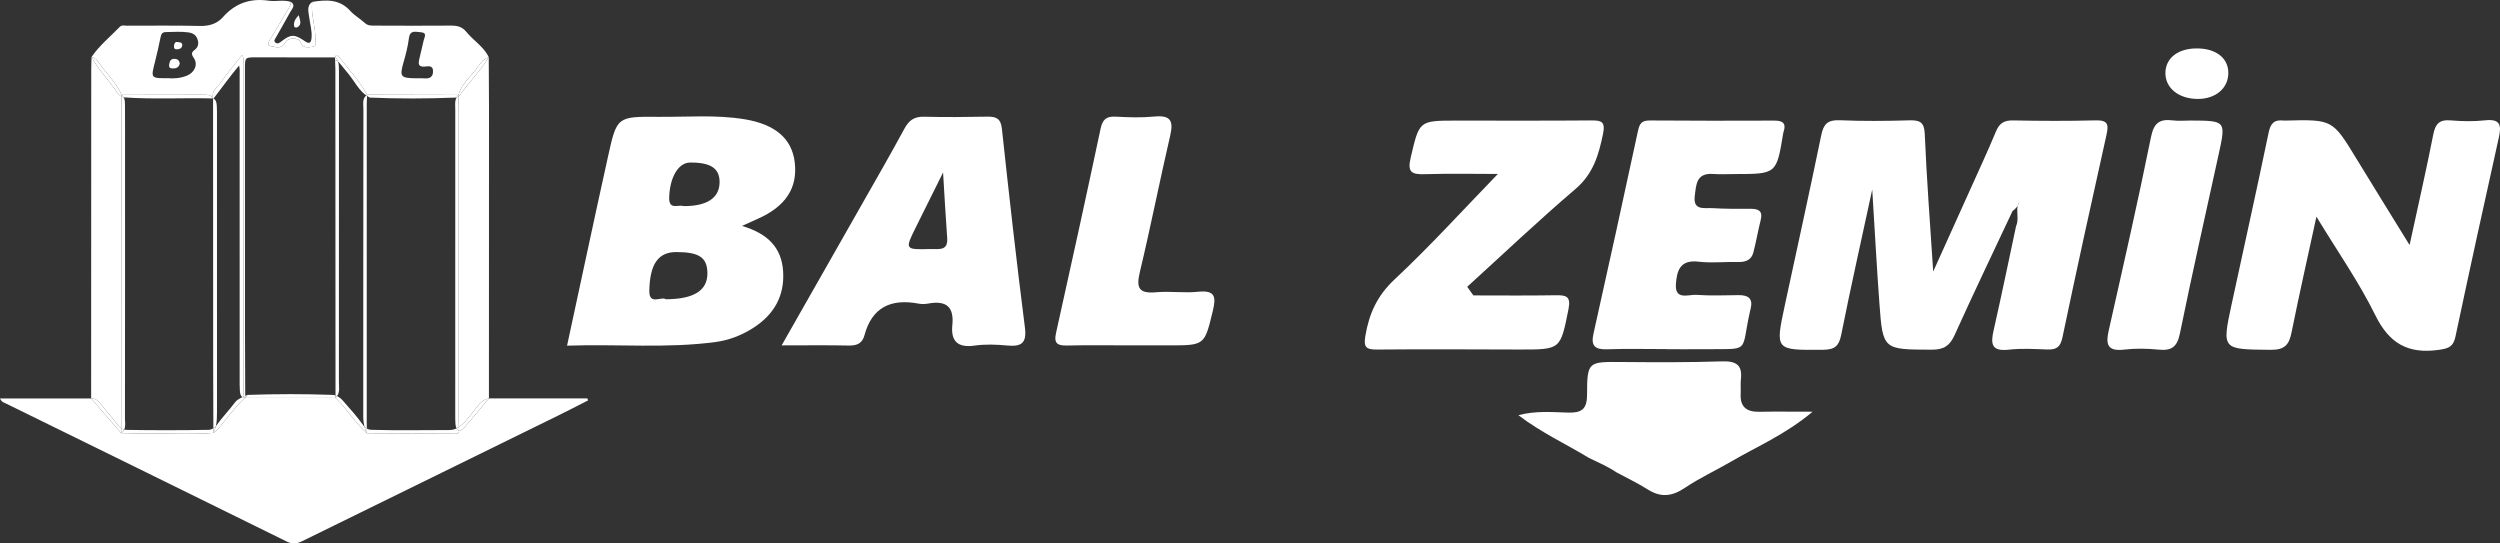
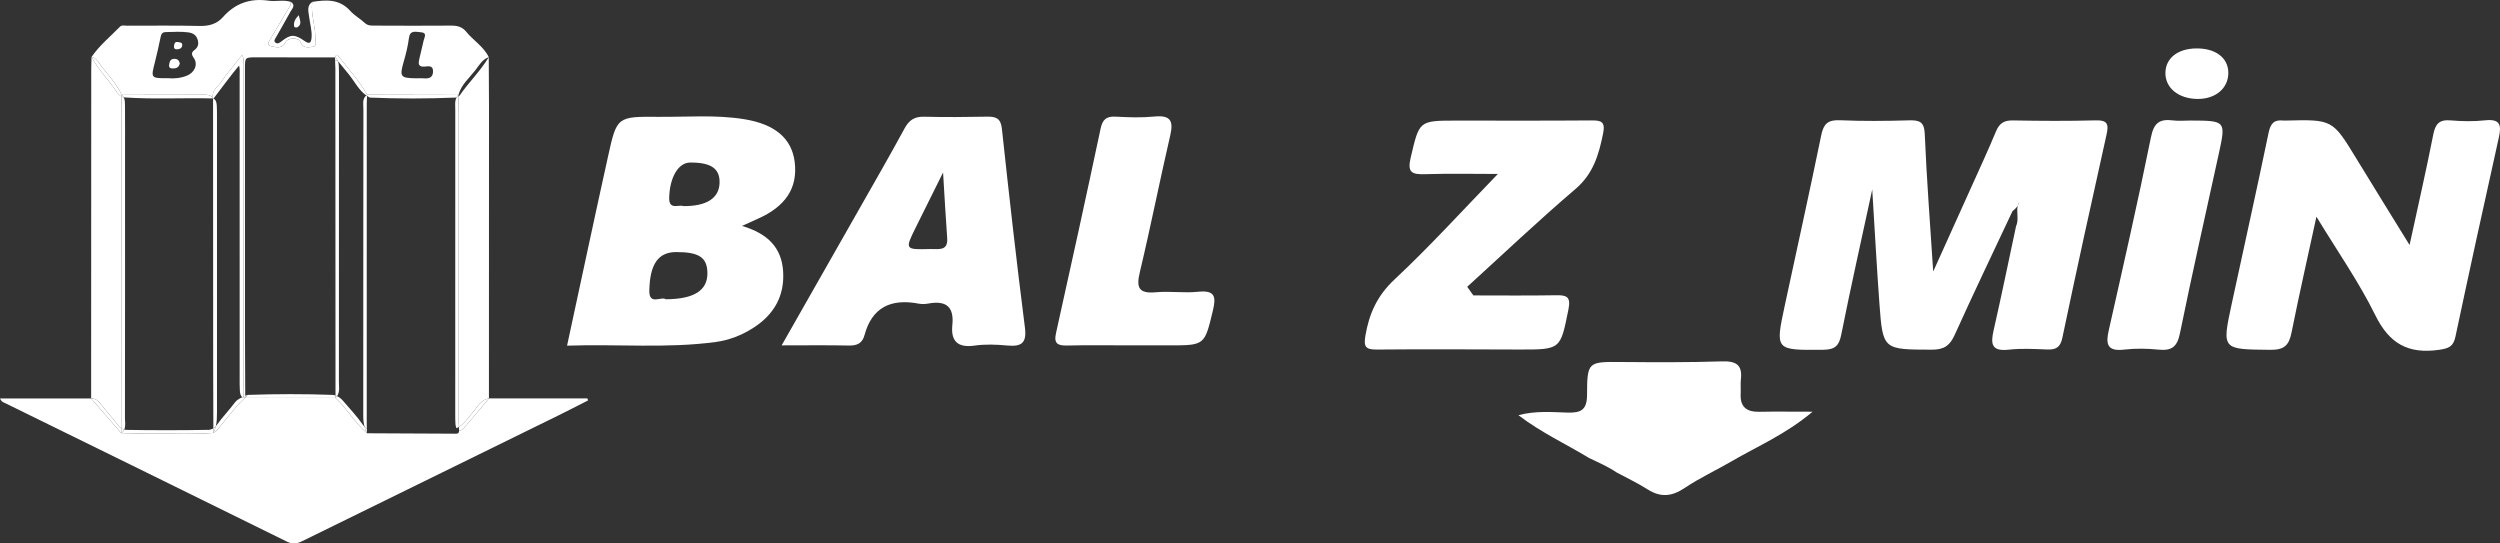
<svg xmlns="http://www.w3.org/2000/svg" version="1.1" id="Layer_1" x="0px" y="0px" width="276px" height="60px" viewBox="0 0 276 60" enable-background="new 0 0 276 60" xml:space="preserve">
  <rect x="0" y="0" width="276" height="60" fill="#333333" stroke="none" />
  <g>
    <path fill="#FFFFFF" d="M222.76,22.708c0.082-0.129,0.146-0.26,0.162-0.394C222.84,22.438,222.792,22.571,222.76,22.708z" />
    <path fill="#FFFFFF" d="M231.349,13.288c-3.033,0.082-6.069,0.064-9.104,0.007c-0.996-0.02-1.513,0.311-1.887,1.211   c-0.926,2.229-1.95,4.42-2.939,6.623c-1.293,2.874-2.594,5.745-3.994,8.849c-0.341-5.289-0.724-10.229-0.931-15.177   c-0.057-1.364-0.573-1.548-1.76-1.514c-2.539,0.075-5.087,0.098-7.623-0.013c-1.33-0.057-1.793,0.422-2.043,1.644   c-1.29,6.268-2.675,12.519-4.021,18.776c-1.077,5.015-1.075,4.967,4.226,4.921c1.338-0.012,1.762-0.458,2.006-1.692   c1.032-5.176,2.193-10.328,3.416-16c0.283,4.547,0.498,8.572,0.793,12.59c0.379,5.125,0.409,5.075,5.795,5.091   c1.353,0.003,1.985-0.459,2.513-1.628c2.069-4.582,4.247-9.116,6.384-13.668c0.242-0.184,0.445-0.388,0.581-0.601   c0.032-0.136,0.08-0.27,0.162-0.394c-0.017,0.134-0.08,0.265-0.162,0.394c-0.17,0.689,0.153,1.527-0.192,2.284   c-0.819,3.834-1.608,7.675-2.477,11.499c-0.332,1.463-0.247,2.334,1.682,2.114c1.394-0.158,2.823-0.075,4.23-0.02   c1.014,0.039,1.464-0.26,1.686-1.314c1.568-7.476,3.203-14.938,4.868-22.394C232.807,13.756,232.724,13.25,231.349,13.288z" />
    <path fill="#FFFFFF" d="M274.353,13.284c-1.25,0.138-2.542,0.112-3.804,0.005c-1.263-0.106-1.688,0.401-1.916,1.562   c-0.769,3.912-1.662,7.801-2.615,12.2c-2.122-3.444-4.009-6.478-5.867-9.53c-2.642-4.334-2.633-4.339-7.824-4.21   c-0.071,0.002-0.142,0.007-0.213-0.001c-1.028-0.124-1.438,0.291-1.655,1.324c-1.313,6.33-2.729,12.639-4.087,18.959   c-1.085,5.044-1.07,4.973,4.304,5.027c1.574,0.017,2.042-0.573,2.312-1.919c0.835-4.156,1.773-8.291,2.746-12.78   c2.311,3.807,4.695,7.212,6.506,10.888c1.534,3.113,3.617,4.307,7.051,3.809c1.083-0.156,1.563-0.377,1.792-1.456   c1.555-7.334,3.161-14.659,4.789-21.978C276.165,13.86,276.072,13.096,274.353,13.284z" />
    <path fill="#FFFFFF" d="M173.156,34.167c0.301-1.476-0.244-1.592-1.456-1.571c-3.013,0.053-6.024,0.018-9.041,0.018   c-0.224-0.317-0.455-0.636-0.679-0.953c3.97-3.61,7.862-7.308,11.948-10.793c1.979-1.69,2.572-3.779,3.05-6.107   c0.274-1.351-0.196-1.477-1.343-1.466c-4.941,0.042-9.884,0.02-14.827,0.019c-4.201,0-4.108,0.02-5.072,4.107   c-0.383,1.625,0.128,1.852,1.584,1.808c2.773-0.084,5.554-0.024,8.045-0.024c-3.807,3.923-7.453,7.946-11.41,11.647   c-1.93,1.805-2.807,3.792-3.218,6.229c-0.204,1.218,0.037,1.521,1.286,1.509c5.226-0.051,10.451-0.015,15.674-0.003   C172.337,38.598,172.26,38.589,173.156,34.167z" />
-     <path fill="#FFFFFF" d="M177.411,38.561c2.188-0.075,4.379-0.021,6.569-0.021c0,0.005,0,0.009,0,0.013   c1.409,0,2.822,0.011,4.235-0.003c5.109-0.046,3.954,0.457,4.959-4.051c0.031-0.136,0.06-0.271,0.093-0.404   c0.285-1.104-0.231-1.524-1.318-1.512c-1.552,0.015-3.112,0.084-4.655-0.03c-0.874-0.065-2.409,0.644-2.273-1.198   c0.105-1.427,0.424-2.708,2.485-2.466c1.462,0.171,2.962,0,4.443,0.036c0.82,0.021,1.41-0.267,1.615-1.028   c0.317-1.193,0.516-2.415,0.819-3.612c0.244-0.963-0.207-1.232-1.09-1.232c-1.413,0.001-2.828,0.018-4.235-0.073   c-0.875-0.057-2.168,0.314-1.955-1.346c0.158-1.247,0.15-2.572,2.055-2.426c0.771,0.059,1.551,0.009,2.329,0.008   c4.642-0.001,4.642-0.001,5.373-4.474c0.011-0.068,0.025-0.135,0.049-0.201c0.306-0.911-0.077-1.228-1.008-1.225   c-4.588,0.016-9.178,0.023-13.769-0.015c-0.916-0.008-1.133,0.376-1.305,1.178c-1.604,7.472-3.251,14.934-4.914,22.392   C175.625,38.169,176.073,38.606,177.411,38.561z" />
    <path fill="#FFFFFF" d="M194.216,45.461c-1.413,0.028-2.118-0.561-2.046-1.972c0.026-0.55-0.031-1.106,0.028-1.652   c0.168-1.563-0.544-1.992-2.1-1.941c-3.667,0.119-7.345,0.101-11.016,0.07c-3.77-0.03-3.859-0.066-3.872,3.638   c-0.01,1.604-0.625,1.994-2.134,1.947c-1.756-0.053-3.555-0.216-5.444,0.285c2.539,1.94,5.26,3.181,7.791,4.72   c1.035,0.495,2.09,0.952,3.044,1.597c1.154,0.625,2.35,1.188,3.455,1.889c1.441,0.91,2.672,0.767,4.077-0.177   c1.651-1.109,3.484-1.954,5.211-2.96c2.823-1.646,5.888-2.929,8.9-5.452C197.734,45.452,195.976,45.426,194.216,45.461z" />
    <path fill="#FFFFFF" d="M132.276,32.21c-1.531,0.162-3.109-0.085-4.649,0.055c-1.944,0.178-2.196-0.523-1.788-2.229   c1.197-5.014,2.193-10.078,3.359-15.102c0.377-1.623,0.003-2.241-1.773-2.067c-1.398,0.138-2.823,0.09-4.23,0.011   c-1.046-0.059-1.472,0.298-1.688,1.319c-1.6,7.532-3.246,15.053-4.922,22.569c-0.267,1.187,0.189,1.405,1.268,1.378   c2.255-0.057,4.514-0.017,6.772-0.017c1.481,0,2.962,0,4.443,0c3.955,0.003,3.91-0.007,4.832-3.831   C134.25,32.823,134.203,32.009,132.276,32.21z" />
    <path fill="#FFFFFF" d="M241.803,13.308c-0.632,0-1.277,0.066-1.9-0.013c-1.493-0.191-2.117,0.271-2.438,1.855   c-1.441,7.132-3.064,14.228-4.661,21.329c-0.332,1.469-0.21,2.346,1.705,2.117c1.248-0.147,2.542-0.123,3.796,0.004   c1.467,0.149,2.06-0.329,2.357-1.789c1.348-6.594,2.831-13.16,4.27-19.735C245.755,13.322,245.758,13.323,241.803,13.308z" />
    <path fill="#FFFFFF" d="M242.64,10.923c1.983,0.005,3.384-1.202,3.367-2.901c-0.014-1.647-1.413-2.702-3.548-2.676   c-2.018,0.025-3.341,1.051-3.396,2.633C239.006,9.69,240.497,10.918,242.64,10.923z" />
    <path fill="#FFFFFF" d="M86.457,29.955c-0.165-2.555-1.623-4.151-4.54-5.011c0.868-0.394,1.297-0.593,1.731-0.785   c3.089-1.364,4.429-3.403,4.091-6.244c-0.312-2.613-2.156-4.198-5.559-4.753c-3.152-0.514-6.332-0.235-9.499-0.263   c-4.543-0.041-4.583-0.013-5.538,4.301c-1.528,6.902-2.995,13.818-4.539,20.961c5.607-0.193,11.029,0.324,16.422-0.406   c1.462-0.197,2.866-0.747,4.119-1.547C85.456,34.738,86.63,32.661,86.457,29.955z M73.502,33.038   c-0.486-0.354-1.847,0.709-1.817-0.942c0.055-2.945,0.984-4.27,2.979-4.269c2.518,0.002,3.406,0.596,3.434,2.298   C78.132,32.05,76.64,33.027,73.502,33.038z M75.445,22.753c-0.523-0.2-1.598,0.471-1.567-0.909c0.052-2.248,0.997-3.89,2.312-3.899   c2.325-0.02,3.315,0.677,3.249,2.286C79.372,21.889,78,22.774,75.445,22.753z" />
    <path fill="#FFFFFF" d="M110.609,14.215c-0.12-1.124-0.616-1.354-1.62-1.335c-2.326,0.046-4.658,0.064-6.985,0.007   c-1.072-0.026-1.656,0.401-2.145,1.3c-1.546,2.853-3.169,5.668-4.774,8.492c-2.857,5.034-5.726,10.064-8.792,15.451   c2.777,0,5.104-0.033,7.43,0.018c0.911,0.02,1.481-0.263,1.713-1.134c0.823-3.064,2.9-4.077,5.976-3.493   c0.337,0.064,0.715,0.059,1.055-0.005c1.995-0.373,2.877,0.355,2.672,2.378c-0.173,1.701,0.528,2.534,2.443,2.262   c1.174-0.167,2.403-0.126,3.592-0.012c1.617,0.152,2.196-0.267,1.975-1.997C112.218,28.846,111.398,21.532,110.609,14.215z    M102.73,27.492c-2.834,0.075-2.837,0.064-1.654-2.335c0.928-1.878,1.864-3.75,3.039-6.117c0.173,2.791,0.29,5.014,0.454,7.232   C104.683,27.769,103.588,27.469,102.73,27.492z" />
    <path fill="#FFFFFF" d="M53.979,43.982c-0.86,1.024-1.711,2.053-2.583,3.065c-0.19,0.22-0.39,0.462-0.713,0.526   c-0.019,0.37-0.307,0.307-0.538,0.307c-3.21-0.014-6.421-0.03-9.632-0.047c-1.328-1.156-2.188-2.709-3.472-3.901   c-3.323,0-6.645,0-9.967,0l-0.072,0.02c-1.111,1.051-1.982,2.297-2.964,3.452c-0.13,0.152-0.318,0.261-0.479,0.389   c-2.168,0.182-4.341,0.05-6.511,0.076c-1.222,0.015-2.443-0.034-3.664-0.053c-1.106-1.275-2.213-2.552-3.321-3.827   c-3.325,0-6.65,0-10.062,0c0.177,0.406,0.404,0.437,0.586,0.525c10.367,5.089,20.736,10.172,31.092,15.283   c0.646,0.32,1.113,0.229,1.698-0.059c9.397-4.623,18.802-9.228,28.205-13.842c1.119-0.549,2.223-1.124,3.335-1.687   c-0.022-0.076-0.044-0.152-0.065-0.229C61.226,43.982,57.603,43.982,53.979,43.982z" />
    <path fill="#FFFFFF" d="M11.245,7.387c0.794,0.98,1.657,1.925,2.185,3.087c0,0,0,0,0,0c3.009-0.005,6.019-0.007,9.028-0.015   c0.406-0.001,0.806-0.014,1.065,0.373l0,0c0,0,0,0,0-0.001c-0.214-0.786,0.474-1.185,0.826-1.694   c0.719-1.035,1.544-2.001,2.364-3.046c0.25,0.318,0.144,0.65,0.145,0.948c0.006,11.894,0.004,23.787,0.009,35.681   c0,0.346-0.056,0.703,0.059,1.041c0.047-0.023,0.095-0.046,0.141-0.071c0.002,0,0.004-0.002,0.006-0.002   c-0.01-2.135-0.025-4.269-0.025-6.403c-0.004-9.913-0.005-19.826-0.005-29.739c0-1.211,0.003-1.217,1.278-1.217   c2.887,0,5.773,0.007,8.659,0.012c0,0,0,0,0.001,0.001c0-0.001,0-0.001,0-0.001c0.065-0.166,0.169-0.414,0.352-0.177   c1.091,1.412,2.331,2.721,3.193,4.294c3.362,0.007,6.724,0.015,10.085,0.023c0.302-1.126,1.205-1.873,1.884-2.75   c0.407-0.527,0.748-1.175,1.464-1.421c-0.554-1.168-1.701-1.834-2.486-2.804c-0.449-0.556-0.997-0.683-1.686-0.678   c-2.796,0.026-5.595,0.008-8.391,0c-0.393-0.001-0.776,0.026-1.116-0.29c-0.509-0.473-1.15-0.823-1.609-1.333   c-1.18-1.318-2.657-1.248-4.202-0.993c-0.174,1.361,0.368,2.663,0.342,4.009c-0.005,0.347,0.263,0.874-0.339,0.953   c-0.475,0.063-1.019,0.17-1.291-0.518c-0.214-0.542-1.379-0.538-1.658,0.006c-0.389,0.759-1.013,0.565-1.583,0.441   c-0.544-0.118-0.268-0.488-0.106-0.762c0.73-1.237,1.471-2.467,2.197-3.706c0.069-0.118,0.06-0.281,0.086-0.423   c-0.81-0.269-1.651-0.017-2.464-0.136c-2.04-0.298-3.701,0.296-5.05,1.825c-0.653,0.738-1.518,0.988-2.548,0.964   c-2.671-0.061-5.344-0.027-8.015-0.027c-0.271,0-0.59-0.101-0.799,0.113c-1.063,1.097-2.27,2.068-3.134,3.343   C10.717,6.426,10.921,6.987,11.245,7.387z M44.568,6.815c0.246-0.854,0.467-1.725,0.576-2.603c0.115-0.924,0.742-0.692,1.288-0.655   c0.785,0.053,0.411,0.564,0.337,0.922c-0.147,0.7-0.339,1.391-0.491,2.089c-0.098,0.45-0.106,0.832,0.586,0.787   c0.375-0.026,0.938-0.192,0.944,0.497c0.009,0.673-0.4,0.859-1.018,0.797c-0.274-0.027-0.55-0.004-0.826-0.004   C44.188,8.623,44.093,8.475,44.568,6.815z M17.098,6.88c0.237-0.929,0.443-1.865,0.637-2.804c0.069-0.338,0.187-0.529,0.583-0.535   c0.829-0.011,1.65-0.08,2.482,0.036c0.533,0.073,0.851,0.304,1.01,0.771c0.149,0.435,0.085,0.848-0.298,1.14   c-0.375,0.286-0.422,0.471-0.116,0.912c0.501,0.724,0.072,1.617-0.753,1.95c-0.704,0.283-1.424,0.343-2.052,0.285   C16.637,8.642,16.647,8.644,17.098,6.88z" />
    <path fill="#FFFFFF" d="M27.066,43.689c-0.046,0.025-0.094,0.048-0.141,0.071c0.022,0.064,0.039,0.13,0.076,0.191l0.072-0.02   c0-0.082,0-0.163-0.001-0.245C27.07,43.688,27.068,43.689,27.066,43.689z" />
    <path fill="#FFFFFF" d="M50.613,10.645c0.01,0.663,0.027,1.326,0.027,1.989c0.001,11.259-0.001,22.516,0,33.775   c0,0.242,0.011,0.485,0.022,0.727c0.665-0.429,1.088-1.094,1.591-1.686c0.492-0.578,0.853-1.312,1.725-1.467   c0.002-10.7,0.008-21.4,0.008-32.102c0-1.857-0.019-3.715-0.028-5.573c-0.907,1.532-2.213,2.775-3.217,4.237   C50.71,10.59,50.661,10.616,50.613,10.645z" />
    <path fill="#FFFFFF" d="M52.254,45.449c-0.503,0.592-0.927,1.257-1.591,1.686c0.007,0.146,0.014,0.293,0.02,0.439   c0.323-0.064,0.523-0.307,0.713-0.526c0.873-1.013,1.724-2.041,2.583-3.065C53.106,44.138,52.746,44.871,52.254,45.449z" />
-     <path fill="#FFFFFF" d="M52.495,7.729c-0.679,0.878-1.582,1.624-1.884,2.75c0.001,0.055,0.001,0.109,0.002,0.165   c0.048-0.028,0.097-0.055,0.128-0.1c1.004-1.462,2.311-2.705,3.217-4.237C53.243,6.554,52.902,7.202,52.495,7.729z" />
    <path fill="#FFFFFF" d="M11.181,44.674c0.589,0.762,1.25,1.47,1.819,2.243c0.118,0.16,0.243,0.282,0.383,0.37   c0.007-11.882,0.013-23.765,0.02-35.647c0-0.327,0.013-0.652,0.022-0.979c-0.404-0.202-0.603-0.62-0.847-0.958   c-0.82-1.138-1.815-2.157-2.47-3.41c-0.011,0.448-0.035,0.896-0.035,1.344c-0.004,12.119-0.007,24.235-0.011,36.353   C10.594,43.971,10.909,44.32,11.181,44.674z" />
    <path fill="#FFFFFF" d="M13.383,47.287c-0.141-0.088-0.265-0.21-0.383-0.37c-0.569-0.773-1.23-1.481-1.819-2.243   c-0.272-0.354-0.587-0.703-1.119-0.685c1.107,1.275,2.214,2.552,3.321,3.827C13.383,47.641,13.383,47.464,13.383,47.287z" />
    <path fill="#FFFFFF" d="M13.425,10.662c0.001-0.062,0.002-0.125,0.004-0.187c-0.527-1.163-1.39-2.107-2.185-3.087   c-0.323-0.4-0.527-0.961-1.136-1.094c0.654,1.253,1.65,2.272,2.47,3.41C12.822,10.042,13.021,10.459,13.425,10.662z" />
    <path fill="#FFFFFF" d="M29.833,4.339c-0.162,0.274-0.438,0.644,0.106,0.762c0.57,0.124,1.194,0.318,1.583-0.441   c0.279-0.543,1.444-0.548,1.658-0.006c0.272,0.688,0.816,0.581,1.291,0.518c0.602-0.08,0.333-0.606,0.339-0.953   c0.026-1.346-0.516-2.648-0.342-4.009c-0.635,0.443-0.41,1.069-0.342,1.641c0.094,0.768,0.333,1.522,0.271,2.305   c-0.053,0.641-0.267,0.726-0.801,0.352c-1.059-0.741-1.517-0.737-2.507,0.044c-0.203,0.159-0.418,0.331-0.651,0.176   c-0.285-0.188-0.065-0.44,0.046-0.63c0.543-0.934,1.057-1.884,1.59-2.823c0.178-0.313,0.589-0.692,0.042-1.064   C32.09,0.353,32.1,0.515,32.031,0.633C31.305,1.872,30.564,3.102,29.833,4.339z" />
-     <path fill="#FFFFFF" d="M50.398,47.283c-0.04,0.02-0.075,0.042-0.116,0.061c-0.226,0.1-0.469,0.133-0.715,0.133   c-2.878,0.001-5.756,0.059-8.636-0.027c-0.167-0.013-0.306-0.064-0.431-0.136c0.005,0.174,0.008,0.347,0.012,0.521   c3.211,0.017,6.422,0.033,9.632,0.047c0.231,0,0.519,0.063,0.538-0.307C50.542,47.499,50.458,47.398,50.398,47.283z" />
    <path fill="#FFFFFF" d="M40.823,10.774c3.173,0.134,6.348,0.127,9.524-0.002c0.021-0.01,0.044-0.019,0.066-0.027   c0.051-0.092,0.112-0.181,0.198-0.265c-3.362-0.008-6.724-0.016-10.085-0.023c-0.002,0.045-0.004,0.09-0.006,0.135   C40.616,10.656,40.715,10.719,40.823,10.774z" />
    <path fill="#FFFFFF" d="M50.262,12.1c-0.01,11.271-0.007,22.543-0.004,33.813c0,0.302,0.004,0.601,0.025,0.899   c0.013,0.17,0.043,0.33,0.115,0.471c0.092-0.046,0.181-0.095,0.264-0.148c-0.011-0.241-0.022-0.484-0.022-0.727   c-0.001-11.259,0.001-22.516,0-33.775c0-0.663-0.017-1.326-0.027-1.989c-0.063,0.037-0.129,0.072-0.2,0.1   C50.182,11.161,50.263,11.645,50.262,12.1z" />
-     <path fill="#FFFFFF" d="M50.398,47.283c0.059,0.115,0.144,0.216,0.284,0.291c-0.005-0.146-0.013-0.293-0.02-0.439   C50.579,47.188,50.49,47.237,50.398,47.283z" />
    <path fill="#FFFFFF" d="M50.613,10.645c-0.001-0.056-0.001-0.11-0.002-0.165c-0.086,0.084-0.146,0.173-0.198,0.265   C50.484,10.716,50.55,10.682,50.613,10.645z" />
    <path fill="#FFFFFF" d="M23.094,47.454c-3.065,0.054-6.134,0.056-9.205,0.004c-0.063-0.008-0.118-0.023-0.174-0.037   c-0.066,0.144-0.169,0.278-0.332,0.396c1.221,0.019,2.442,0.067,3.664,0.053c2.17-0.026,4.343,0.105,6.511-0.076   c-0.001-0.167-0.001-0.335-0.002-0.502C23.42,47.374,23.269,47.422,23.094,47.454z" />
    <path fill="#FFFFFF" d="M13.656,10.747c3.286,0.237,6.578,0.038,9.867,0.12c0-0.011,0-0.023,0-0.035l0,0   c-0.259-0.387-0.66-0.374-1.065-0.373c-3.009,0.007-6.019,0.01-9.028,0.015c0,0,0,0,0,0l0,0   C13.529,10.558,13.603,10.65,13.656,10.747z" />
    <path fill="#FFFFFF" d="M13.795,46.151c0.016-9.678,0.01-19.356,0.01-29.035c0-1.797,0.01-3.595-0.007-5.393   c-0.003-0.334,0.018-0.681-0.143-0.976c-0.001,0-0.001,0-0.002,0c-0.084-0.02-0.159-0.05-0.229-0.085   c-0.009,0.326-0.022,0.652-0.022,0.979c-0.007,11.882-0.013,23.765-0.02,35.647c0.1,0.062,0.212,0.104,0.332,0.134   C13.896,47.029,13.794,46.569,13.795,46.151z" />
    <path fill="#FFFFFF" d="M13.715,47.421c-0.12-0.03-0.232-0.072-0.332-0.134c0,0.177,0,0.354,0,0.529   C13.546,47.699,13.648,47.564,13.715,47.421z" />
    <path fill="#FFFFFF" d="M13.656,10.747c-0.053-0.097-0.126-0.189-0.227-0.272l0,0c-0.001,0.062-0.002,0.125-0.004,0.187   c0.07,0.035,0.145,0.065,0.229,0.085C13.654,10.747,13.655,10.747,13.656,10.747z" />
    <path fill="#FFFFFF" d="M36.742,43.598c-3.124-0.117-6.25-0.109-9.376-0.002c-0.017,0.006-0.034,0.01-0.051,0.016   c-0.059,0.112-0.133,0.221-0.241,0.321c3.322,0,6.644,0,9.967,0c0-0.091,0-0.181,0-0.271   C36.946,43.632,36.849,43.608,36.742,43.598z" />
    <path fill="#FFFFFF" d="M27.072,43.688c0,0.082,0,0.163,0.001,0.245c0.108-0.101,0.182-0.209,0.241-0.321   C27.234,43.639,27.154,43.665,27.072,43.688z" />
    <path fill="#FFFFFF" d="M40.054,46.888c-0.651-0.937-1.436-1.768-2.179-2.632c-0.202-0.234-0.416-0.408-0.664-0.523   c-0.047,0.069-0.104,0.136-0.171,0.2c1.284,1.192,2.145,2.745,3.472,3.901c-0.125-0.233-0.207-0.472-0.27-0.717   C40.176,47.049,40.113,46.972,40.054,46.888z" />
    <path fill="#FFFFFF" d="M37.323,6.792c0.057,0.047,0.111,0.1,0.165,0.167c0.352,0.445,0.722,0.875,1.076,1.319   c0.608,0.764,1.05,1.677,1.87,2.258c0.03-0.026,0.056-0.055,0.092-0.081c-0.863-1.573-2.103-2.882-3.193-4.294   c-0.183-0.237-0.287,0.011-0.352,0.177c0,0,0,0,0,0.001C37.163,6.462,37.264,6.618,37.323,6.792z" />
    <path fill="#FFFFFF" d="M40.49,11.443c0-0.284,0.017-0.567,0.029-0.851c-0.028-0.019-0.059-0.035-0.086-0.054   c-0.465,0.41-0.313,0.986-0.313,1.494c-0.017,11.297-0.01,22.594-0.016,33.892c0,0.41,0.04,0.81,0.139,1.194   c0.077,0.08,0.164,0.143,0.257,0.196c-0.005-0.186-0.013-0.371-0.013-0.557C40.487,34.985,40.487,23.214,40.49,11.443z" />
    <path fill="#FFFFFF" d="M40.243,47.117c0.063,0.245,0.144,0.483,0.27,0.717c-0.004-0.174-0.007-0.347-0.012-0.521   C40.407,47.26,40.32,47.197,40.243,47.117z" />
    <path fill="#FFFFFF" d="M40.519,10.592c0.002-0.045,0.004-0.09,0.006-0.135c-0.037,0.026-0.062,0.055-0.092,0.081   C40.46,10.557,40.491,10.573,40.519,10.592z" />
    <path fill="#FFFFFF" d="M37.416,42.146c0.012-11.17,0.007-22.342,0.007-33.515c0-0.449,0.006-0.898-0.017-1.347   c-0.008-0.171-0.03-0.338-0.083-0.491c-0.101-0.084-0.211-0.131-0.329-0.149c0.015,0.317,0.031,0.634,0.031,0.952   c0.006,12.022,0.01,24.045,0.015,36.067c0.06,0.019,0.115,0.046,0.171,0.07C37.54,43.256,37.415,42.679,37.416,42.146z" />
    <path fill="#FFFFFF" d="M37.04,43.662c0,0.09,0,0.18,0,0.271c0.067-0.064,0.124-0.131,0.171-0.2   C37.155,43.708,37.1,43.681,37.04,43.662z" />
    <path fill="#FFFFFF" d="M37.323,6.792c-0.06-0.174-0.16-0.331-0.343-0.452c0.004,0.101,0.009,0.202,0.014,0.302   C37.112,6.662,37.223,6.708,37.323,6.792z" />
    <path fill="#FFFFFF" d="M25.933,44.433c-0.644,0.869-1.41,1.647-2.033,2.53c-0.022,0.031-0.046,0.053-0.069,0.08   c-0.059,0.255-0.144,0.506-0.273,0.75c0.161-0.128,0.349-0.236,0.479-0.389c0.982-1.155,1.853-2.401,2.964-3.452   c-0.1-0.023-0.176-0.062-0.24-0.106C26.452,43.996,26.144,44.148,25.933,44.433z" />
    <path fill="#FFFFFF" d="M23.583,10.868c0.928-1.194,1.797-2.43,2.813-3.634c0.102,0.415,0.061,0.746,0.061,1.072   c0.002,11.121,0.002,22.242,0.002,33.362c0,0.479-0.011,0.96,0.021,1.438c0.02,0.286,0.047,0.572,0.28,0.738   c0.055-0.028,0.109-0.057,0.164-0.085c-0.115-0.338-0.059-0.695-0.059-1.041c-0.004-11.894-0.003-23.787-0.009-35.681   c-0.001-0.297,0.105-0.629-0.145-0.948c-0.82,1.045-1.645,2.011-2.364,3.046c-0.352,0.509-1.04,0.908-0.826,1.694   c0,0,0,0.001,0,0.001c0.02,0.01,0.028,0.025,0.046,0.036C23.573,10.868,23.579,10.868,23.583,10.868z" />
    <path fill="#FFFFFF" d="M26.761,43.846c0.064,0.045,0.14,0.083,0.24,0.106c-0.037-0.062-0.054-0.127-0.076-0.191   C26.871,43.789,26.816,43.817,26.761,43.846z" />
    <path fill="#FFFFFF" d="M23.954,12.754c0-0.359,0-0.718-0.021-1.076c-0.021-0.317-0.065-0.623-0.364-0.81   c-0.015,0-0.031,0-0.046-0.001c0.004,9.762,0.005,19.523,0.011,29.284c0.001,2.38,0.014,4.761,0.022,7.141   c0.099-0.06,0.188-0.144,0.275-0.248c0.114-0.495,0.124-1.008,0.124-1.524C23.954,34.598,23.955,23.676,23.954,12.754z" />
    <path fill="#FFFFFF" d="M23.556,47.291c0.001,0.167,0.001,0.335,0.002,0.502c0.129-0.244,0.214-0.495,0.273-0.75   C23.745,47.147,23.655,47.231,23.556,47.291z" />
    <path fill="#FFFFFF" d="M23.568,10.868c-0.018-0.011-0.026-0.025-0.046-0.036c0,0.011,0,0.023,0,0.035   C23.538,10.867,23.553,10.867,23.568,10.868z" />
    <path fill="#FFFFFF" d="M32.868,2.993c0.525-0.359,0.197-0.849,0.115-1.318c-0.339,0.354-0.604,0.739-0.51,1.231   C32.498,3.043,32.742,3.079,32.868,2.993z" />
    <path fill="#FFFFFF" d="M19.104,7.56c0.379-0.003,0.658-0.119,0.747-0.575c-0.063-0.224-0.152-0.445-0.505-0.482   c-0.519-0.055-0.618,0.261-0.674,0.647C18.625,7.481,18.807,7.562,19.104,7.56z" />
    <path fill="#FFFFFF" d="M19.563,5.446c0.297-0.021,0.549-0.141,0.558-0.471c0.007-0.275-0.224-0.313-0.576-0.34   c-0.193-0.029-0.304,0.149-0.336,0.425C19.179,5.325,19.294,5.465,19.563,5.446z" />
  </g>
</svg>